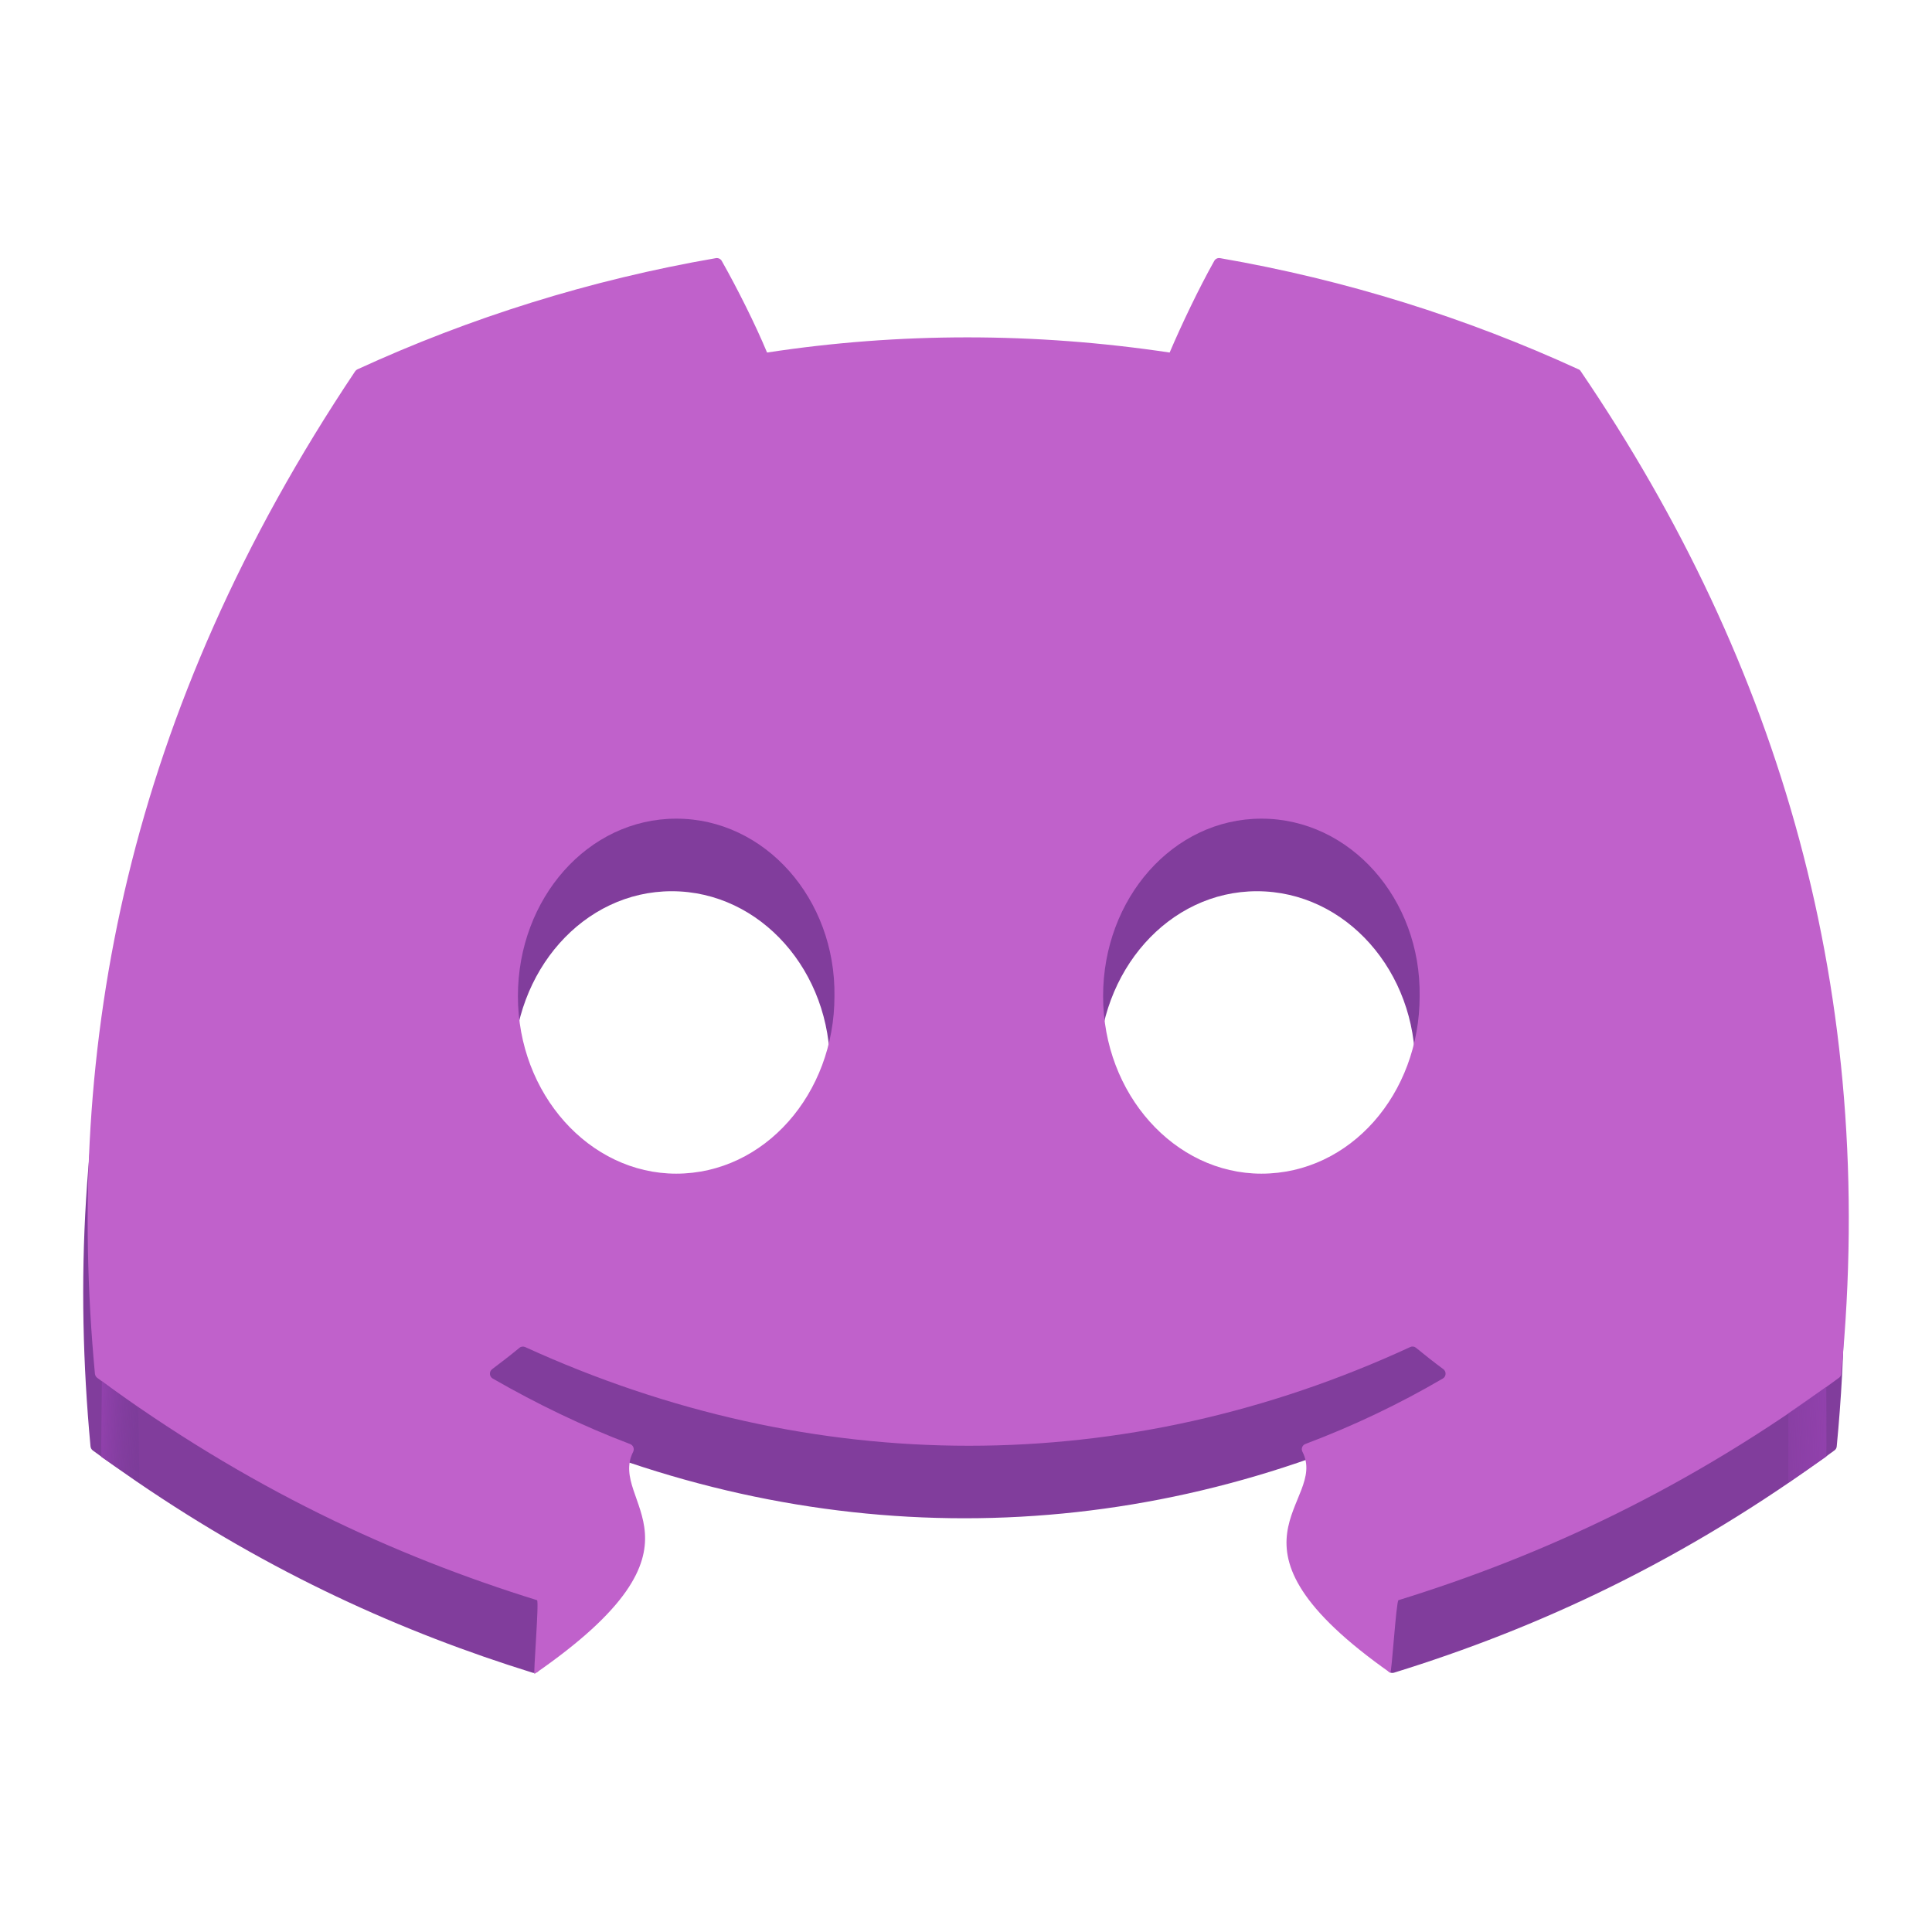
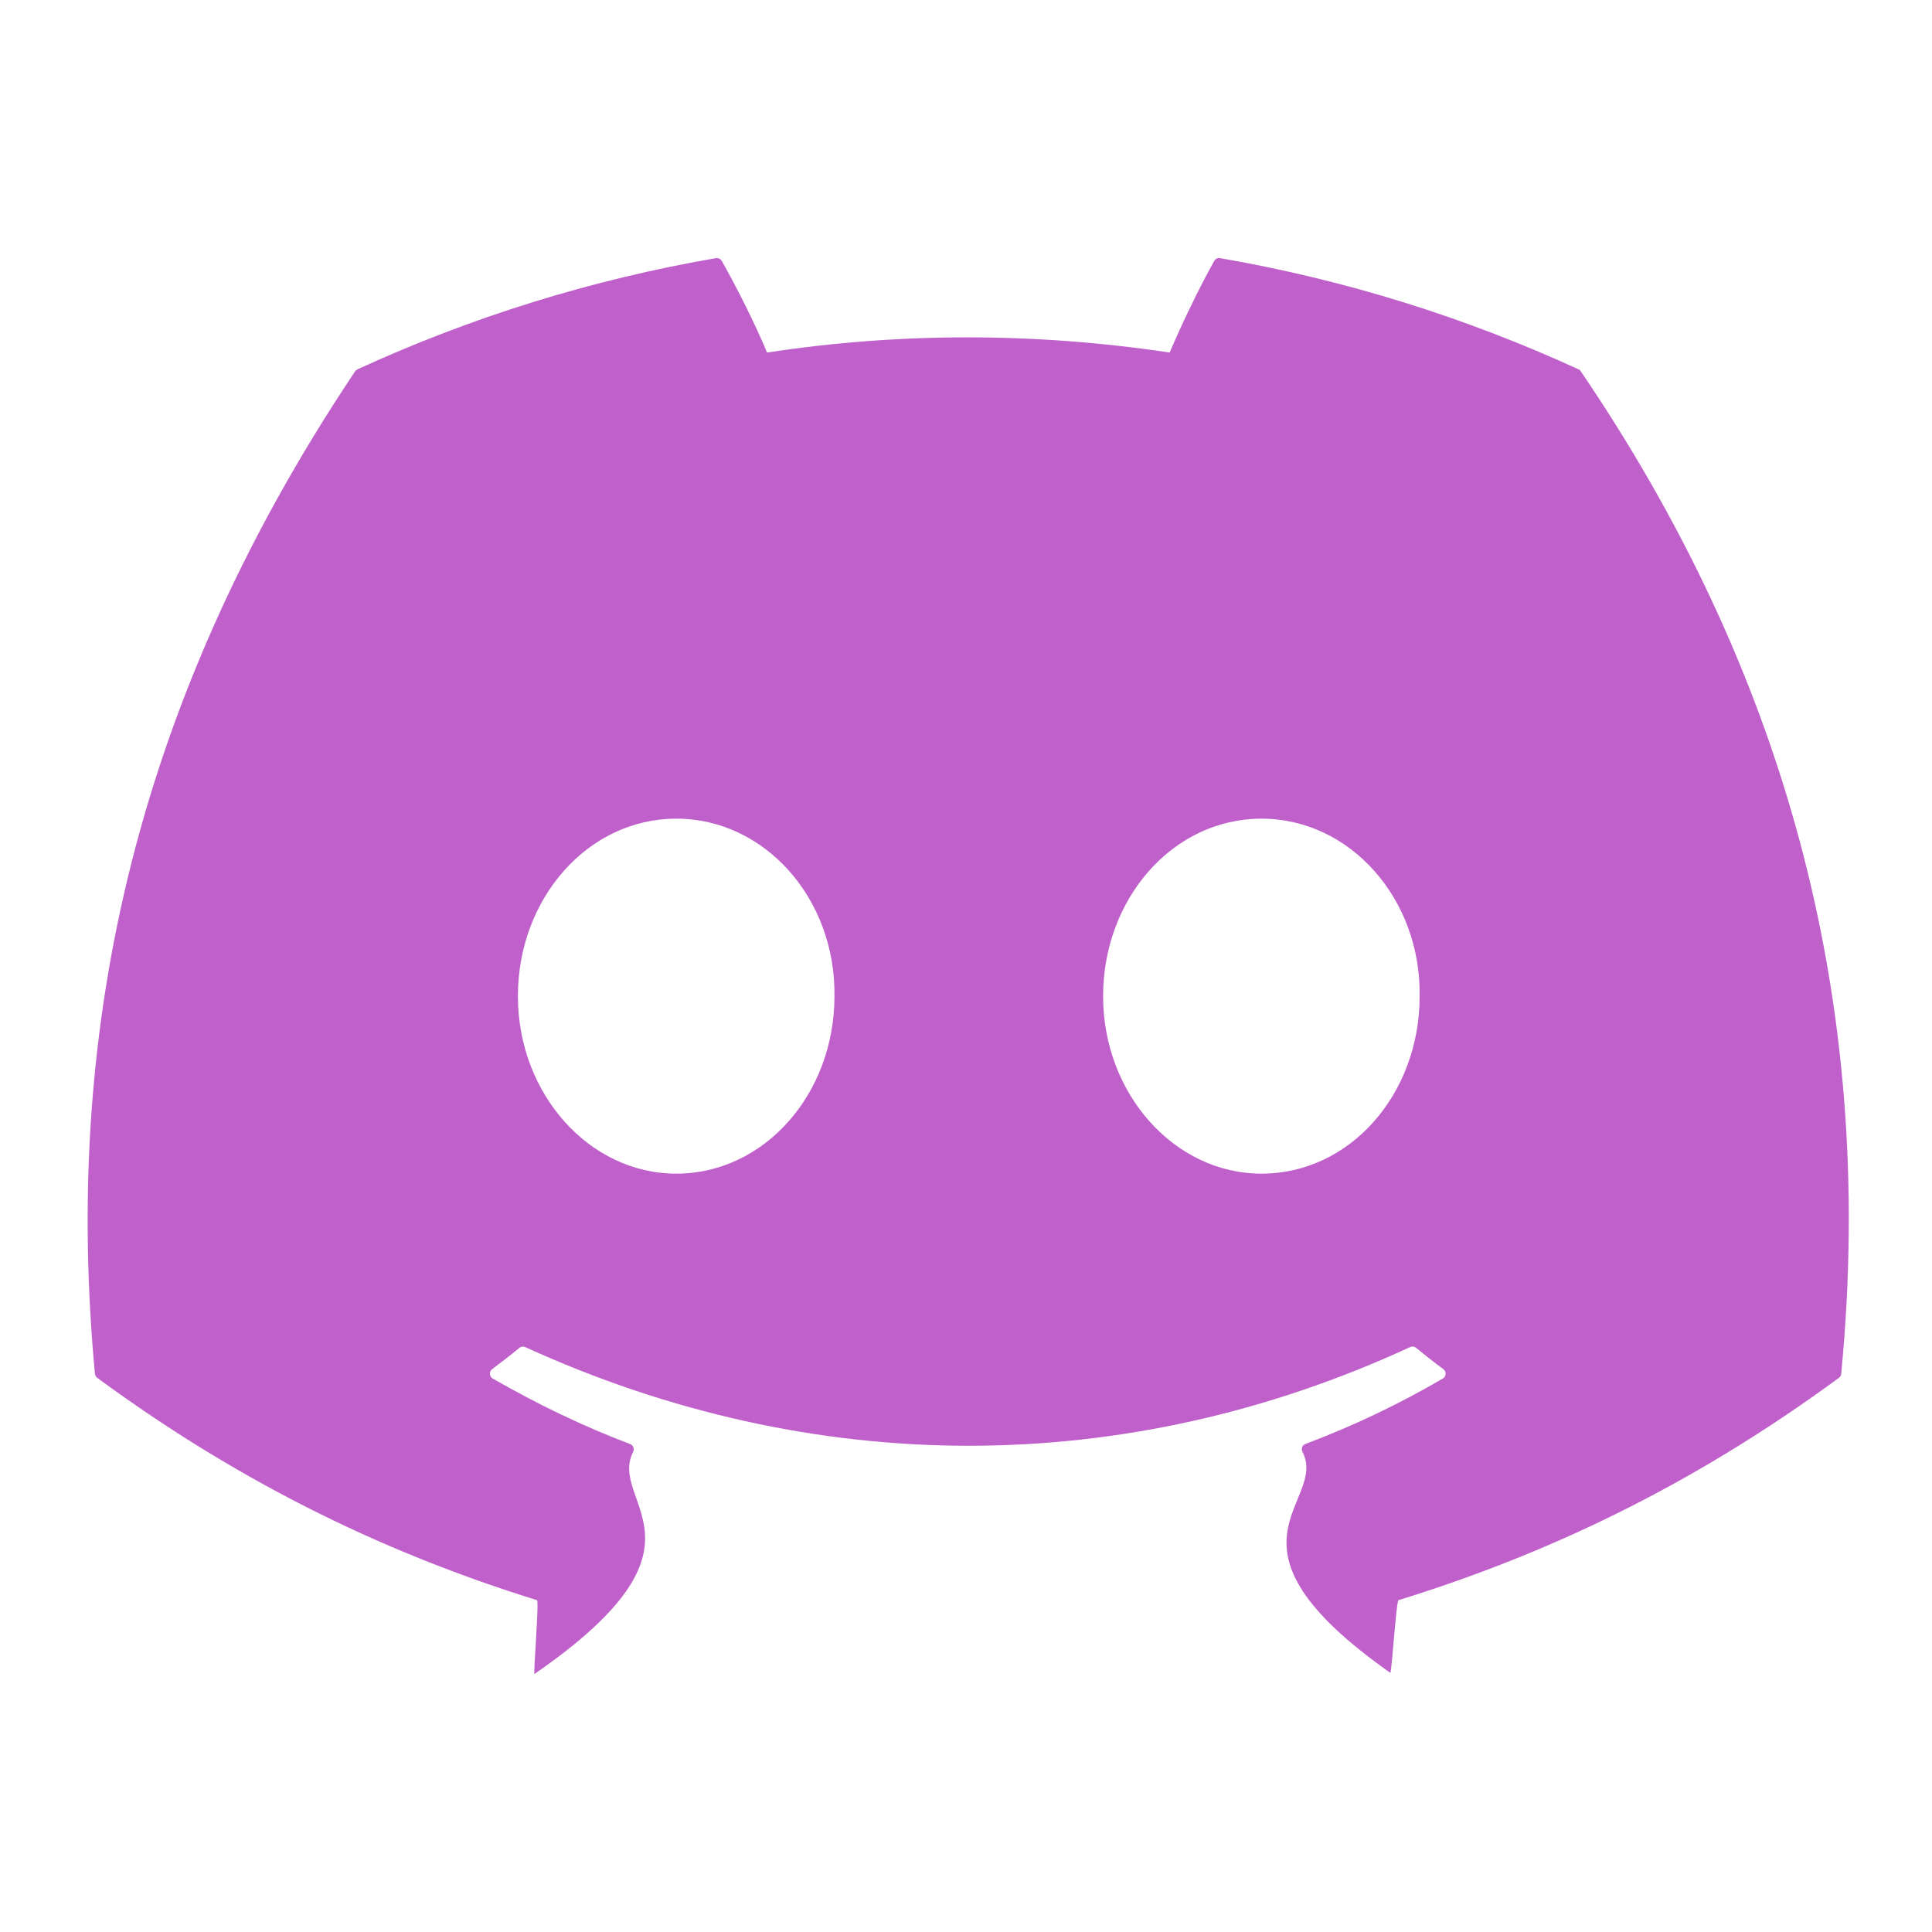
<svg xmlns="http://www.w3.org/2000/svg" height="128px" viewBox="0 0 128 128" width="128px">
  <linearGradient id="a" gradientUnits="userSpaceOnUse" x1="6.711" x2="11.537" y1="94.586" y2="94.733">
    <stop offset="0" stop-color="#9141ac" />
    <stop offset="1" stop-color="#613583" stop-opacity="0" />
  </linearGradient>
  <linearGradient id="b" gradientUnits="userSpaceOnUse" x1="121.031" x2="116.019" y1="95.04" y2="94.973">
    <stop offset="0" stop-color="#9141ac" />
    <stop offset="1" stop-color="#9141ac" stop-opacity="0" />
  </linearGradient>
-   <path d="m 104.285 29.277 c -7.438 -3.414 -15.41 -5.93 -23.75 -7.367 c -0.152 -0.027 -0.301 0.039 -0.379 0.18 c -1.027 1.824 -2.164 4.203 -2.957 6.074 c -8.969 -1.344 -17.891 -1.344 -26.676 0 c -0.797 -1.91 -1.973 -4.25 -3.004 -6.074 c -0.078 -0.133 -0.23 -0.203 -0.383 -0.18 c -8.332 1.434 -16.309 3.949 -23.75 7.367 c -0.062 0.027 -0.117 0.074 -0.156 0.133 c -15.125 22.598 -19.27 44.641 -17.234 66.41 c 0.008 0.109 0.066 0.211 0.148 0.273 c 0.961 0.707 1.918 1.383 2.875 2.039 c 8.965 6.133 17.688 10.023 26.262 12.688 c 0.152 0.047 0.312 -0.008 0.41 -0.133 c 2.242 -3.066 4.246 -6.297 5.961 -9.695 c 0.102 -0.199 0.004 -0.434 -0.203 -0.512 c -3.172 -1.207 -6.195 -2.672 -9.102 -4.34 c -0.23 -0.133 -0.25 -0.461 -0.039 -0.621 c 0.613 -0.457 1.227 -0.934 1.809 -1.414 c 0.105 -0.09 0.254 -0.109 0.379 -0.055 c 19.094 8.719 39.766 8.719 58.637 0 c 0.125 -0.059 0.273 -0.039 0.383 0.047 c 0.582 0.484 1.195 0.965 1.812 1.422 c 0.211 0.16 0.195 0.488 -0.035 0.621 c -2.906 1.699 -5.926 3.133 -9.105 4.332 c -0.207 0.082 -0.297 0.32 -0.195 0.52 c 1.75 3.395 3.75 6.625 5.953 9.691 c 0.094 0.129 0.258 0.184 0.41 0.137 c 9.535 -2.949 19.203 -7.398 29.18 -14.727 c 0.09 -0.062 0.145 -0.16 0.152 -0.27 c 2.434 -25.168 -4.074 -47.027 -17.25 -66.41 c -0.031 -0.062 -0.086 -0.109 -0.152 -0.137 z m -59.781 53.289 c -5.75 0 -10.488 -5.277 -10.488 -11.762 c 0 -6.48 4.645 -11.758 10.488 -11.758 c 5.887 0 10.578 5.324 10.484 11.758 c 0 6.484 -4.645 11.762 -10.484 11.762 z m 38.77 0 c -5.75 0 -10.488 -5.277 -10.488 -11.762 c 0 -6.48 4.648 -11.758 10.488 -11.758 c 5.887 0 10.578 5.324 10.484 11.758 c 0 6.484 -4.598 11.762 -10.484 11.762 z m 0 0" fill="#813d9c" />
  <path d="m 104.582 24.469 c -7.438 -3.414 -15.41 -5.926 -23.75 -7.367 c -0.152 -0.027 -0.305 0.043 -0.383 0.18 c -1.023 1.824 -2.16 4.207 -2.957 6.074 c -8.965 -1.34 -17.891 -1.34 -26.672 0 c -0.797 -1.91 -1.973 -4.25 -3.004 -6.074 c -0.078 -0.133 -0.23 -0.203 -0.383 -0.18 c -8.332 1.438 -16.309 3.949 -23.75 7.367 c -0.062 0.027 -0.117 0.074 -0.156 0.133 c -15.125 22.598 -19.27 44.641 -17.238 66.414 c 0.012 0.105 0.07 0.207 0.152 0.27 c 9.98 7.332 19.648 11.781 29.137 14.73 c 0.152 0.047 -0.262 5.012 -0.164 4.887 c 12.508 -8.633 4.816 -11.32 6.535 -14.719 c 0.098 -0.199 0.004 -0.434 -0.203 -0.512 c -3.176 -1.203 -6.195 -2.672 -9.102 -4.34 c -0.23 -0.133 -0.25 -0.461 -0.039 -0.621 c 0.613 -0.457 1.227 -0.934 1.809 -1.414 c 0.105 -0.09 0.254 -0.105 0.379 -0.051 c 19.094 8.719 39.766 8.719 58.637 0 c 0.125 -0.062 0.27 -0.043 0.383 0.047 c 0.582 0.48 1.195 0.961 1.812 1.418 c 0.211 0.16 0.195 0.488 -0.035 0.621 c -2.906 1.699 -5.926 3.137 -9.105 4.336 c -0.207 0.078 -0.297 0.316 -0.195 0.516 c 1.75 3.395 -6.387 6.055 5.816 14.641 c 0.094 0.133 0.395 -4.762 0.547 -4.809 c 9.535 -2.949 19.199 -7.398 29.18 -14.73 c 0.09 -0.062 0.145 -0.16 0.152 -0.266 c 2.434 -25.168 -4.074 -47.031 -17.25 -66.414 c -0.031 -0.062 -0.086 -0.109 -0.152 -0.137 z m -59.781 53.289 c -5.75 0 -10.488 -5.277 -10.488 -11.758 c 0 -6.484 4.645 -11.762 10.488 -11.762 c 5.887 0 10.574 5.324 10.484 11.762 c 0 6.48 -4.645 11.758 -10.484 11.758 z m 38.77 0 c -5.75 0 -10.488 -5.277 -10.488 -11.758 c 0 -6.484 4.645 -11.762 10.488 -11.762 c 5.887 0 10.578 5.324 10.484 11.762 c 0 6.48 -4.598 11.758 -10.484 11.758 z m 0 0" fill="#c061cb" />
-   <path d="m 6.715 96.52 c -0.02 -0.141 0.035 -5.008 0.035 -5.008 l 2.41 1.82 l 0.082 4.918 z m 0 0" fill="url(#a)" />
-   <path d="m 121 96.496 c 0.02 -0.141 -0.004 -4.605 -0.004 -4.605 l -2.512 1.738 l -0.004 4.613 z m 0 0" fill="url(#b)" />
</svg>